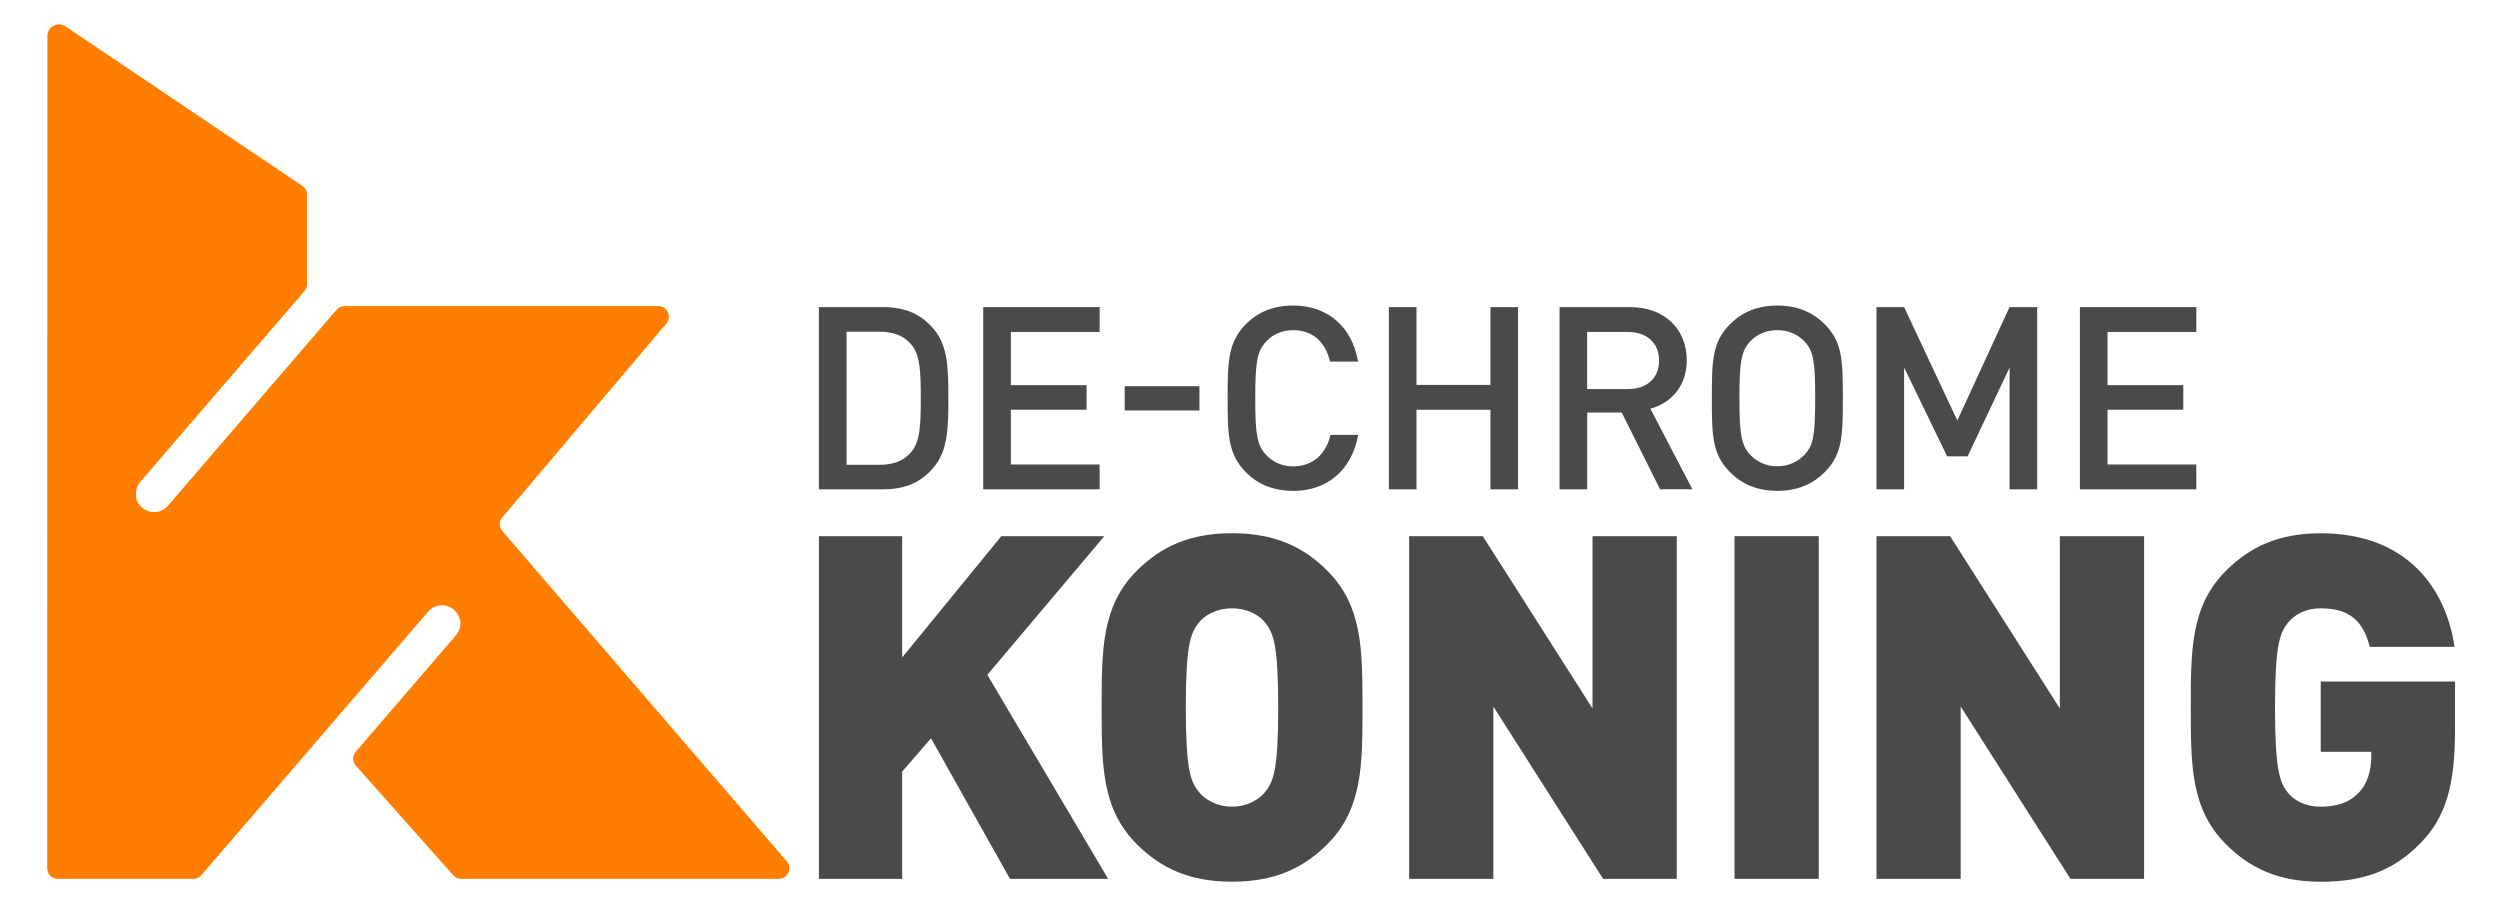
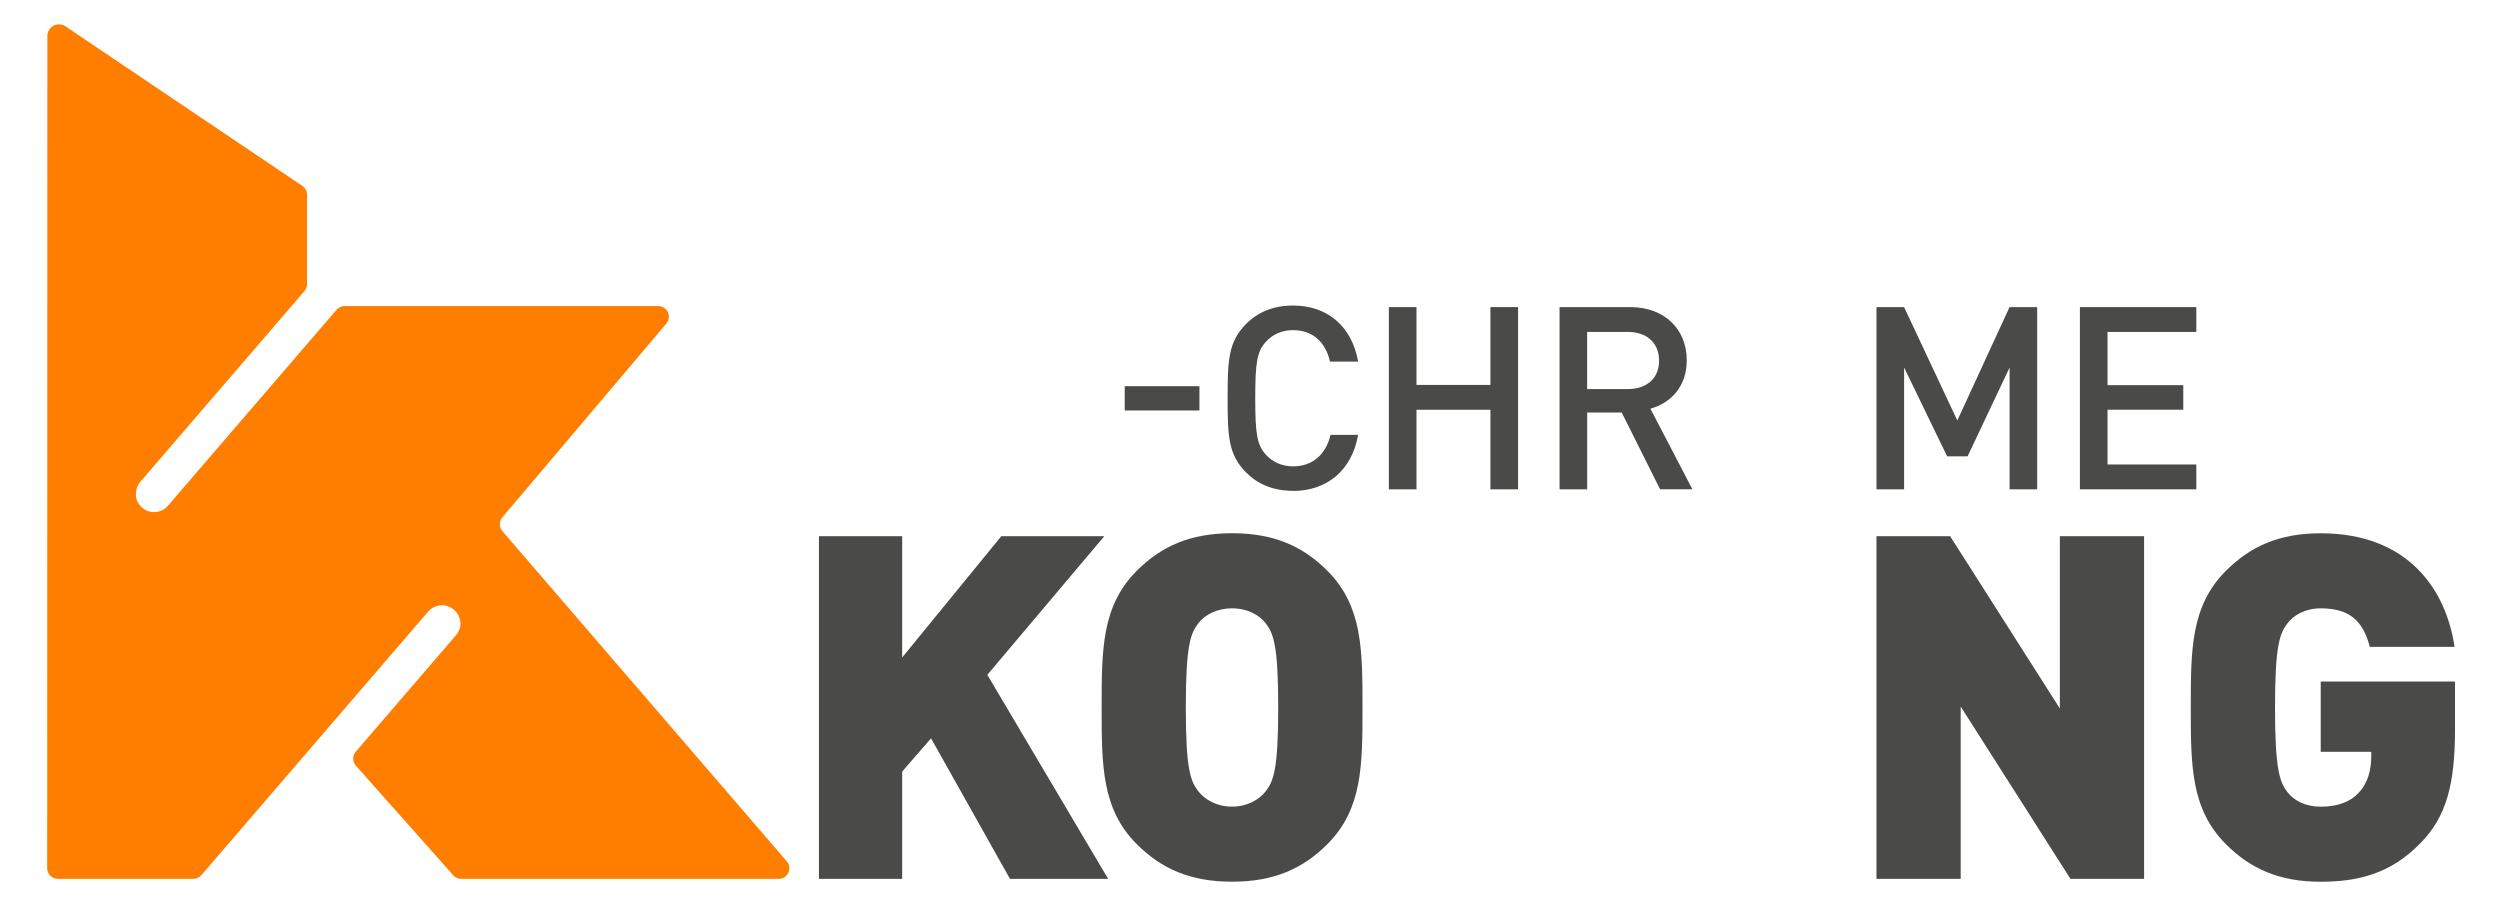
<svg xmlns="http://www.w3.org/2000/svg" id="Laag_1" viewBox="0 0 510.24 184.25">
  <defs>
    <style>      .st0 {        fill: #4a4a49;      }      .st1 {        fill: #ff7e00;      }    </style>
  </defs>
  <g>
    <path class="st0" d="M206.13,179.37l-16.11-28.68-5.89,6.78v21.91h-16.99v-69.94h16.99v24.75l20.23-24.75h21.02l-23.87,28.29,24.66,41.65h-20.04Z" />
    <path class="st0" d="M270.91,172.29c-5.01,5.01-10.9,7.66-19.45,7.66s-14.44-2.65-19.45-7.66c-7.17-7.17-7.17-16.11-7.17-27.9s0-20.73,7.17-27.9c5.01-5.01,10.9-7.66,19.45-7.66s14.44,2.65,19.45,7.66c7.17,7.17,7.17,16.11,7.17,27.9s0,20.73-7.17,27.9ZM258.33,127.21c-1.28-1.67-3.73-3.05-6.88-3.05s-5.6,1.37-6.88,3.05c-1.57,2.06-2.55,4.42-2.55,17.19s.98,15.03,2.55,17.09c1.28,1.67,3.73,3.14,6.88,3.14s5.6-1.47,6.88-3.14c1.57-2.06,2.55-4.32,2.55-17.09s-.98-15.13-2.55-17.19Z" />
-     <path class="st0" d="M327.19,179.37l-22.4-35.17v35.17h-17.19v-69.94h15.03l22.4,35.17v-35.17h17.19v69.94h-15.03Z" />
-     <path class="st0" d="M354.01,179.37v-69.94h17.19v69.94h-17.19Z" />
    <path class="st0" d="M422.57,179.37l-22.4-35.17v35.17h-17.19v-69.94h15.03l22.4,35.17v-35.17h17.19v69.94h-15.03Z" />
    <path class="st0" d="M493.98,172.1c-5.99,6.19-12.67,7.86-20.33,7.86-8.45,0-14.34-2.65-19.35-7.66-7.17-7.17-7.17-16.11-7.17-27.9s0-20.73,7.17-27.9c5.01-5.01,10.9-7.66,19.35-7.66,17.98,0,25.64,11.69,27.31,23.18h-17.29c-1.38-5.3-4.13-7.86-10.02-7.86-3.14,0-5.5,1.37-6.78,3.05-1.57,2.06-2.55,4.42-2.55,17.19s.98,15.23,2.55,17.29c1.28,1.67,3.63,2.95,6.78,2.95,3.63,0,6.09-1.08,7.66-2.75,1.97-1.97,2.65-4.81,2.65-7.47v-.98h-10.31v-14.34h27.41v9.72c0,11.3-1.77,17.88-7.07,23.28h-.01Z" />
  </g>
  <path class="st1" d="M102.54,105.58l33.46-39.54c1.19-1.41.19-3.57-1.65-3.57h-64.02c-.63,0-1.23.28-1.64.75l-34.42,40c-.74.86-1.78,1.3-2.83,1.3-1.29,0-2.6-.67-3.35-2.05-.65-1.2-.37-3.07.52-4.1l33.54-38.98c.34-.39.52-.89.52-1.41v-18.24c0-.72-.36-1.39-.96-1.8L13.37,5.38c-1.58-1.06-3.7.07-3.7,1.97l-.04,169.85c0,1.2.97,2.17,2.17,2.17h27.66c.63,0,1.23-.28,1.64-.75l46.28-53.79c1.69-1.97,4.99-1.74,6.28.97.6,1.26.33,2.77-.58,3.83l-20.47,23.79c-.71.82-.7,2.04.02,2.85l19.88,22.37c.41.46,1,.73,1.62.73h64.81c1.85,0,2.85-2.18,1.64-3.58l-58.04-67.39c-.7-.81-.7-2-.01-2.81h.01Z" />
  <g>
-     <path class="st0" d="M190.74,95.17c-2.61,3.24-5.9,4.7-10.55,4.7h-13.06v-37.19h13.06c4.65,0,7.94,1.46,10.55,4.7,2.72,3.34,2.82,7.94,2.82,13.89s-.1,10.55-2.82,13.89ZM185.94,70.26c-1.57-1.83-3.71-2.56-6.37-2.56h-6.79v27.16h6.79c2.66,0,4.81-.73,6.37-2.56,1.83-2.04,1.99-5.48,1.99-11.02s-.16-8.98-1.99-11.02Z" />
-     <path class="st0" d="M200.67,99.87v-37.19h23.76v5.07h-18.12v10.86h15.46v5.01h-15.46v11.18h18.12v5.07h-23.76Z" />
    <path class="st0" d="M424.5,99.87v-37.19h23.76v5.07h-18.12v10.86h15.46v5.01h-15.46v11.18h18.12v5.07h-23.76Z" />
    <path class="st0" d="M229.55,83.78v-4.96h15.25v4.96h-15.25Z" />
    <path class="st0" d="M263.92,100.18c-4.07,0-7.21-1.36-9.61-3.76-3.6-3.66-3.76-7.36-3.76-15.15s.16-11.49,3.76-15.15c2.4-2.4,5.54-3.76,9.61-3.76,6.84,0,11.96,4.07,13.27,11.44h-5.75c-.84-3.81-3.39-6.42-7.52-6.42-2.25,0-4.13.84-5.48,2.3-1.88,1.98-2.25,4.23-2.25,11.6s.37,9.61,2.25,11.6c1.36,1.46,3.24,2.3,5.48,2.3,4.13,0,6.74-2.61,7.63-6.42h5.64c-1.31,7.36-6.48,11.44-13.27,11.44Z" />
    <path class="st0" d="M304.19,99.87v-16.24h-15.09v16.24h-5.64v-37.19h5.64v15.88h15.09v-15.88h5.64v37.19h-5.64Z" />
    <path class="st0" d="M338.82,99.87l-7.83-15.67h-7.05v15.67h-5.64v-37.19h14.42c7.05,0,11.54,4.54,11.54,10.86,0,5.33-3.24,8.72-7.42,9.87l8.57,16.45h-6.58ZM332.29,67.75h-8.36v11.65h8.36c3.76,0,6.32-2.14,6.32-5.8s-2.56-5.85-6.32-5.85Z" />
-     <path class="st0" d="M372.36,96.42c-2.4,2.4-5.54,3.76-9.61,3.76s-7.21-1.36-9.61-3.76c-3.66-3.66-3.76-7.36-3.76-15.15s.1-11.49,3.76-15.15c2.4-2.4,5.54-3.76,9.61-3.76s7.21,1.36,9.61,3.76c3.66,3.66,3.76,7.36,3.76,15.15s-.1,11.49-3.76,15.15ZM368.28,69.68c-1.41-1.46-3.29-2.3-5.54-2.3s-4.13.84-5.54,2.3c-1.83,1.98-2.19,4.23-2.19,11.6s.37,9.56,2.19,11.54c1.41,1.46,3.29,2.35,5.54,2.35s4.13-.89,5.54-2.35c1.88-1.93,2.19-4.18,2.19-11.54s-.31-9.66-2.19-11.6Z" />
    <path class="st0" d="M410.15,99.87v-24.86l-8.57,18.12h-4.18l-8.78-18.12v24.86h-5.64v-37.19h5.64l10.86,23.14,10.66-23.14h5.64v37.19h-5.64Z" />
  </g>
</svg>